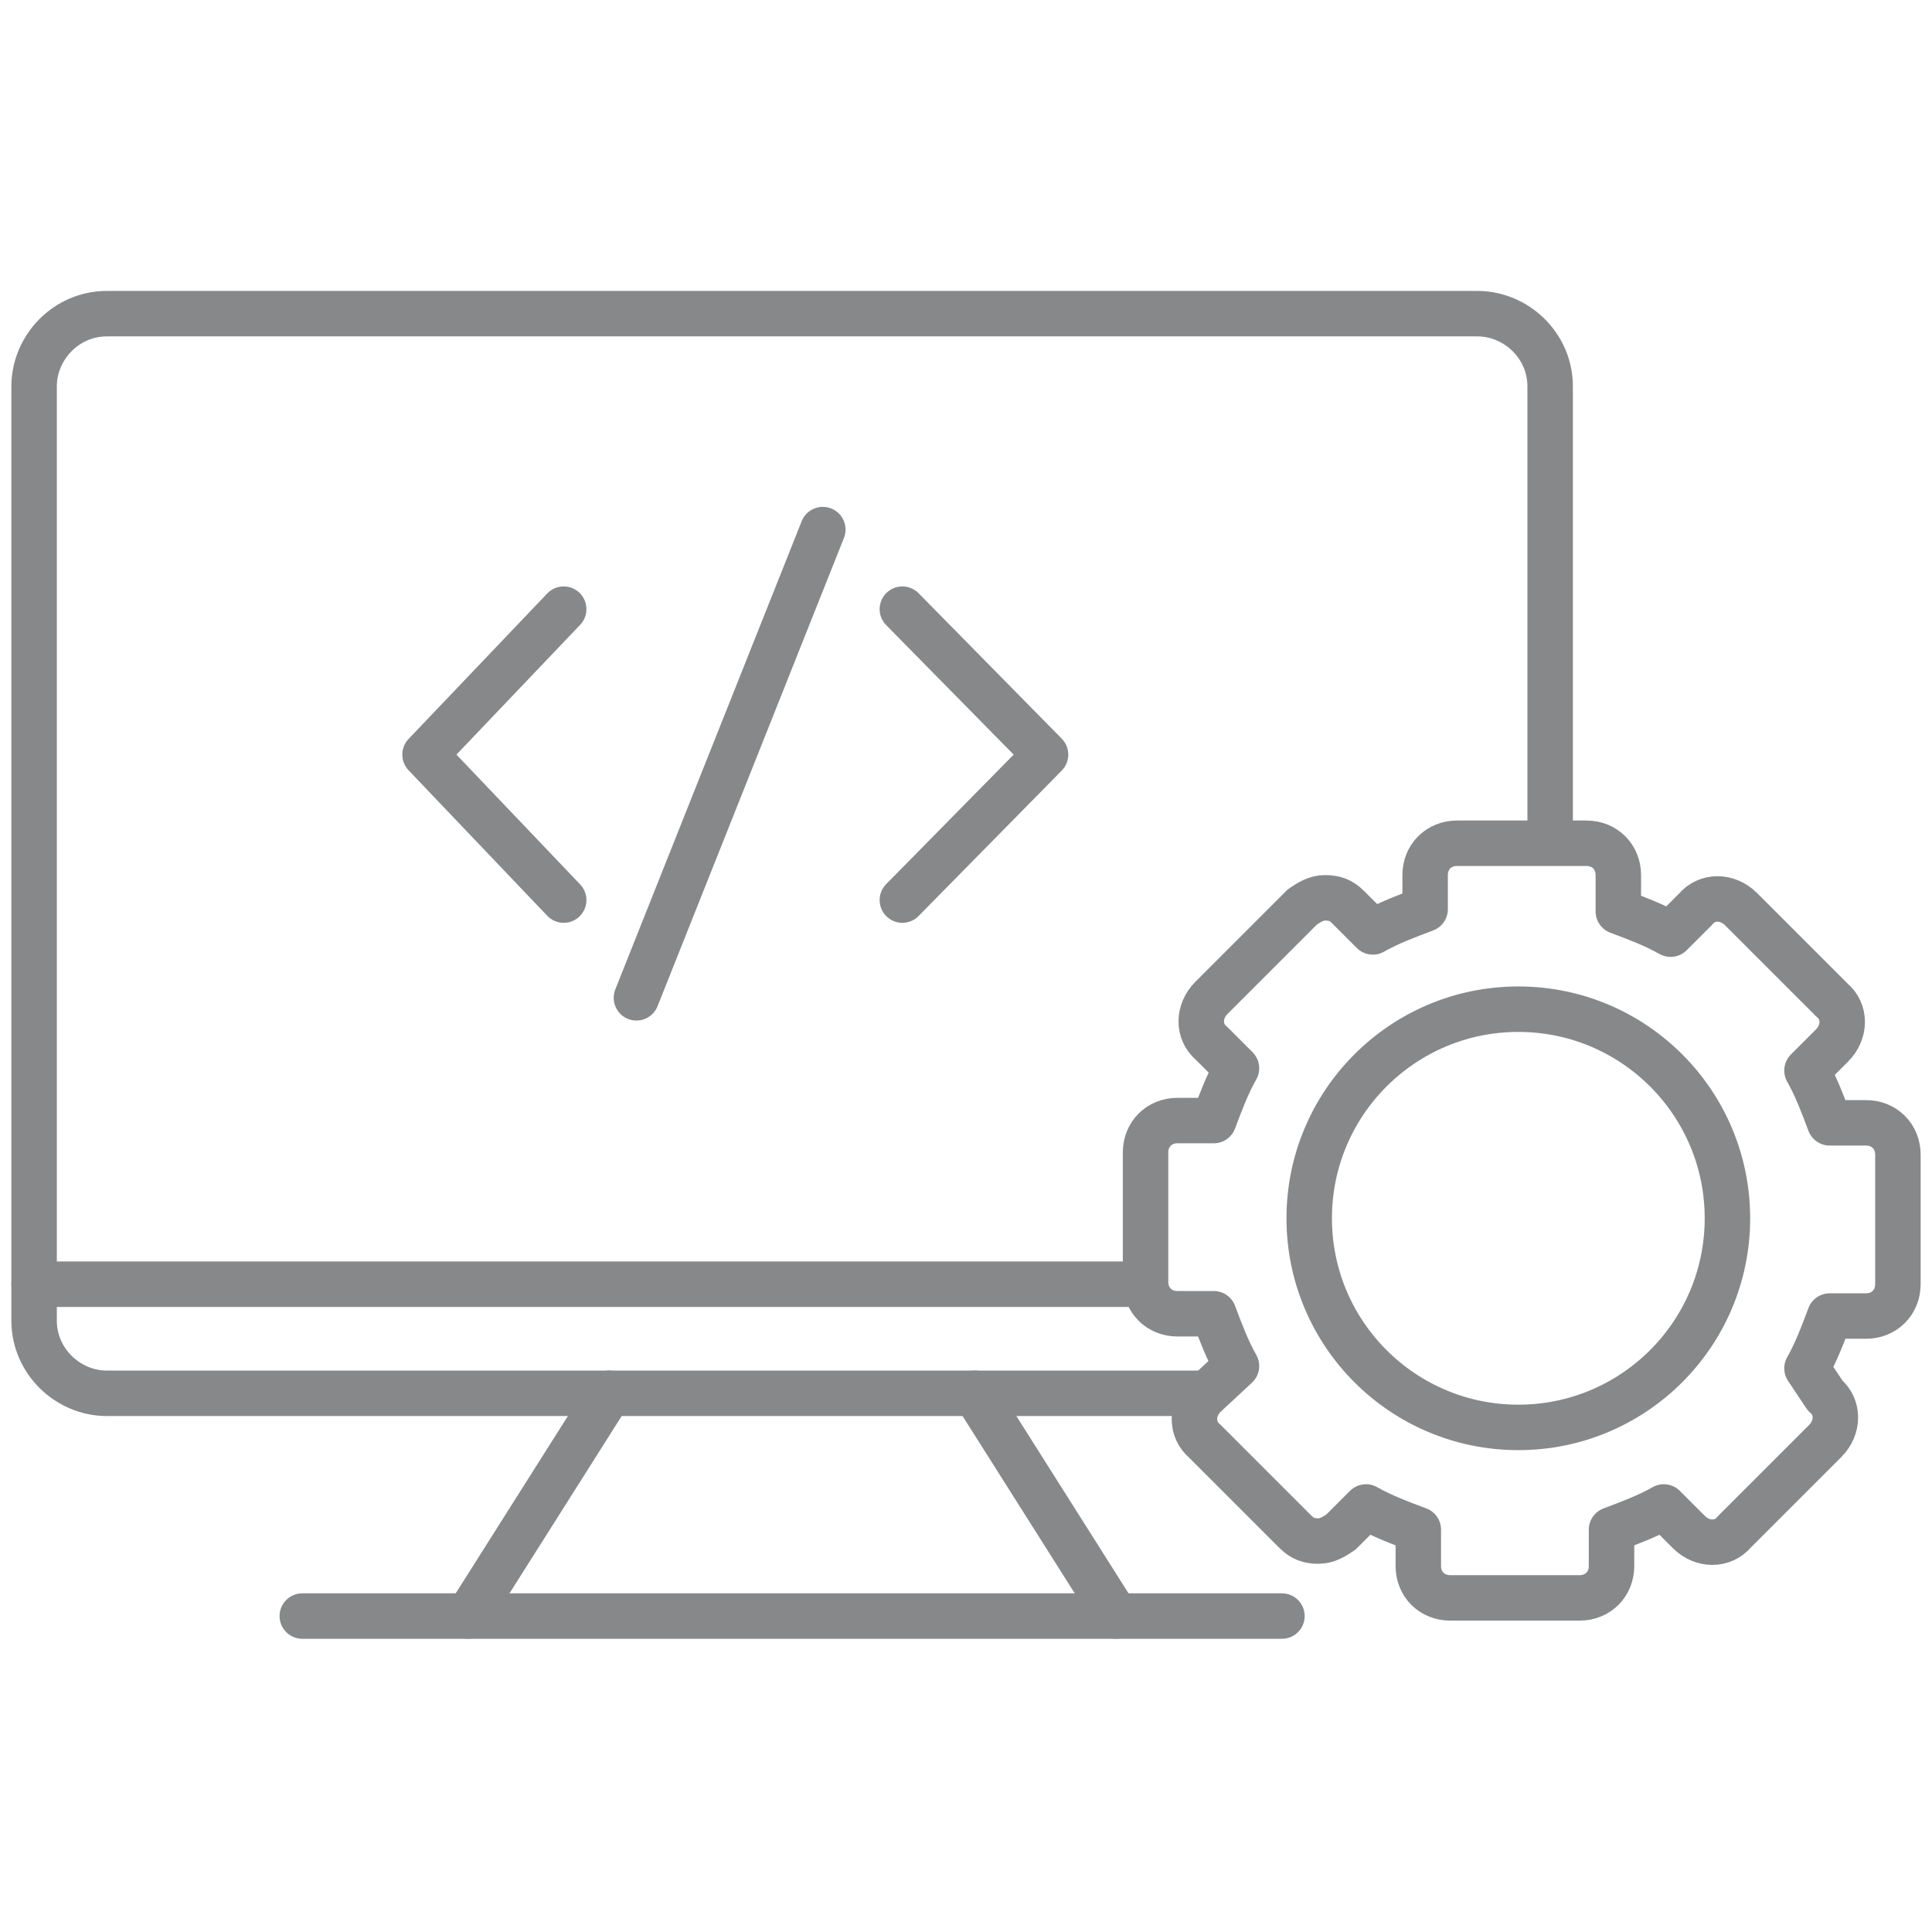
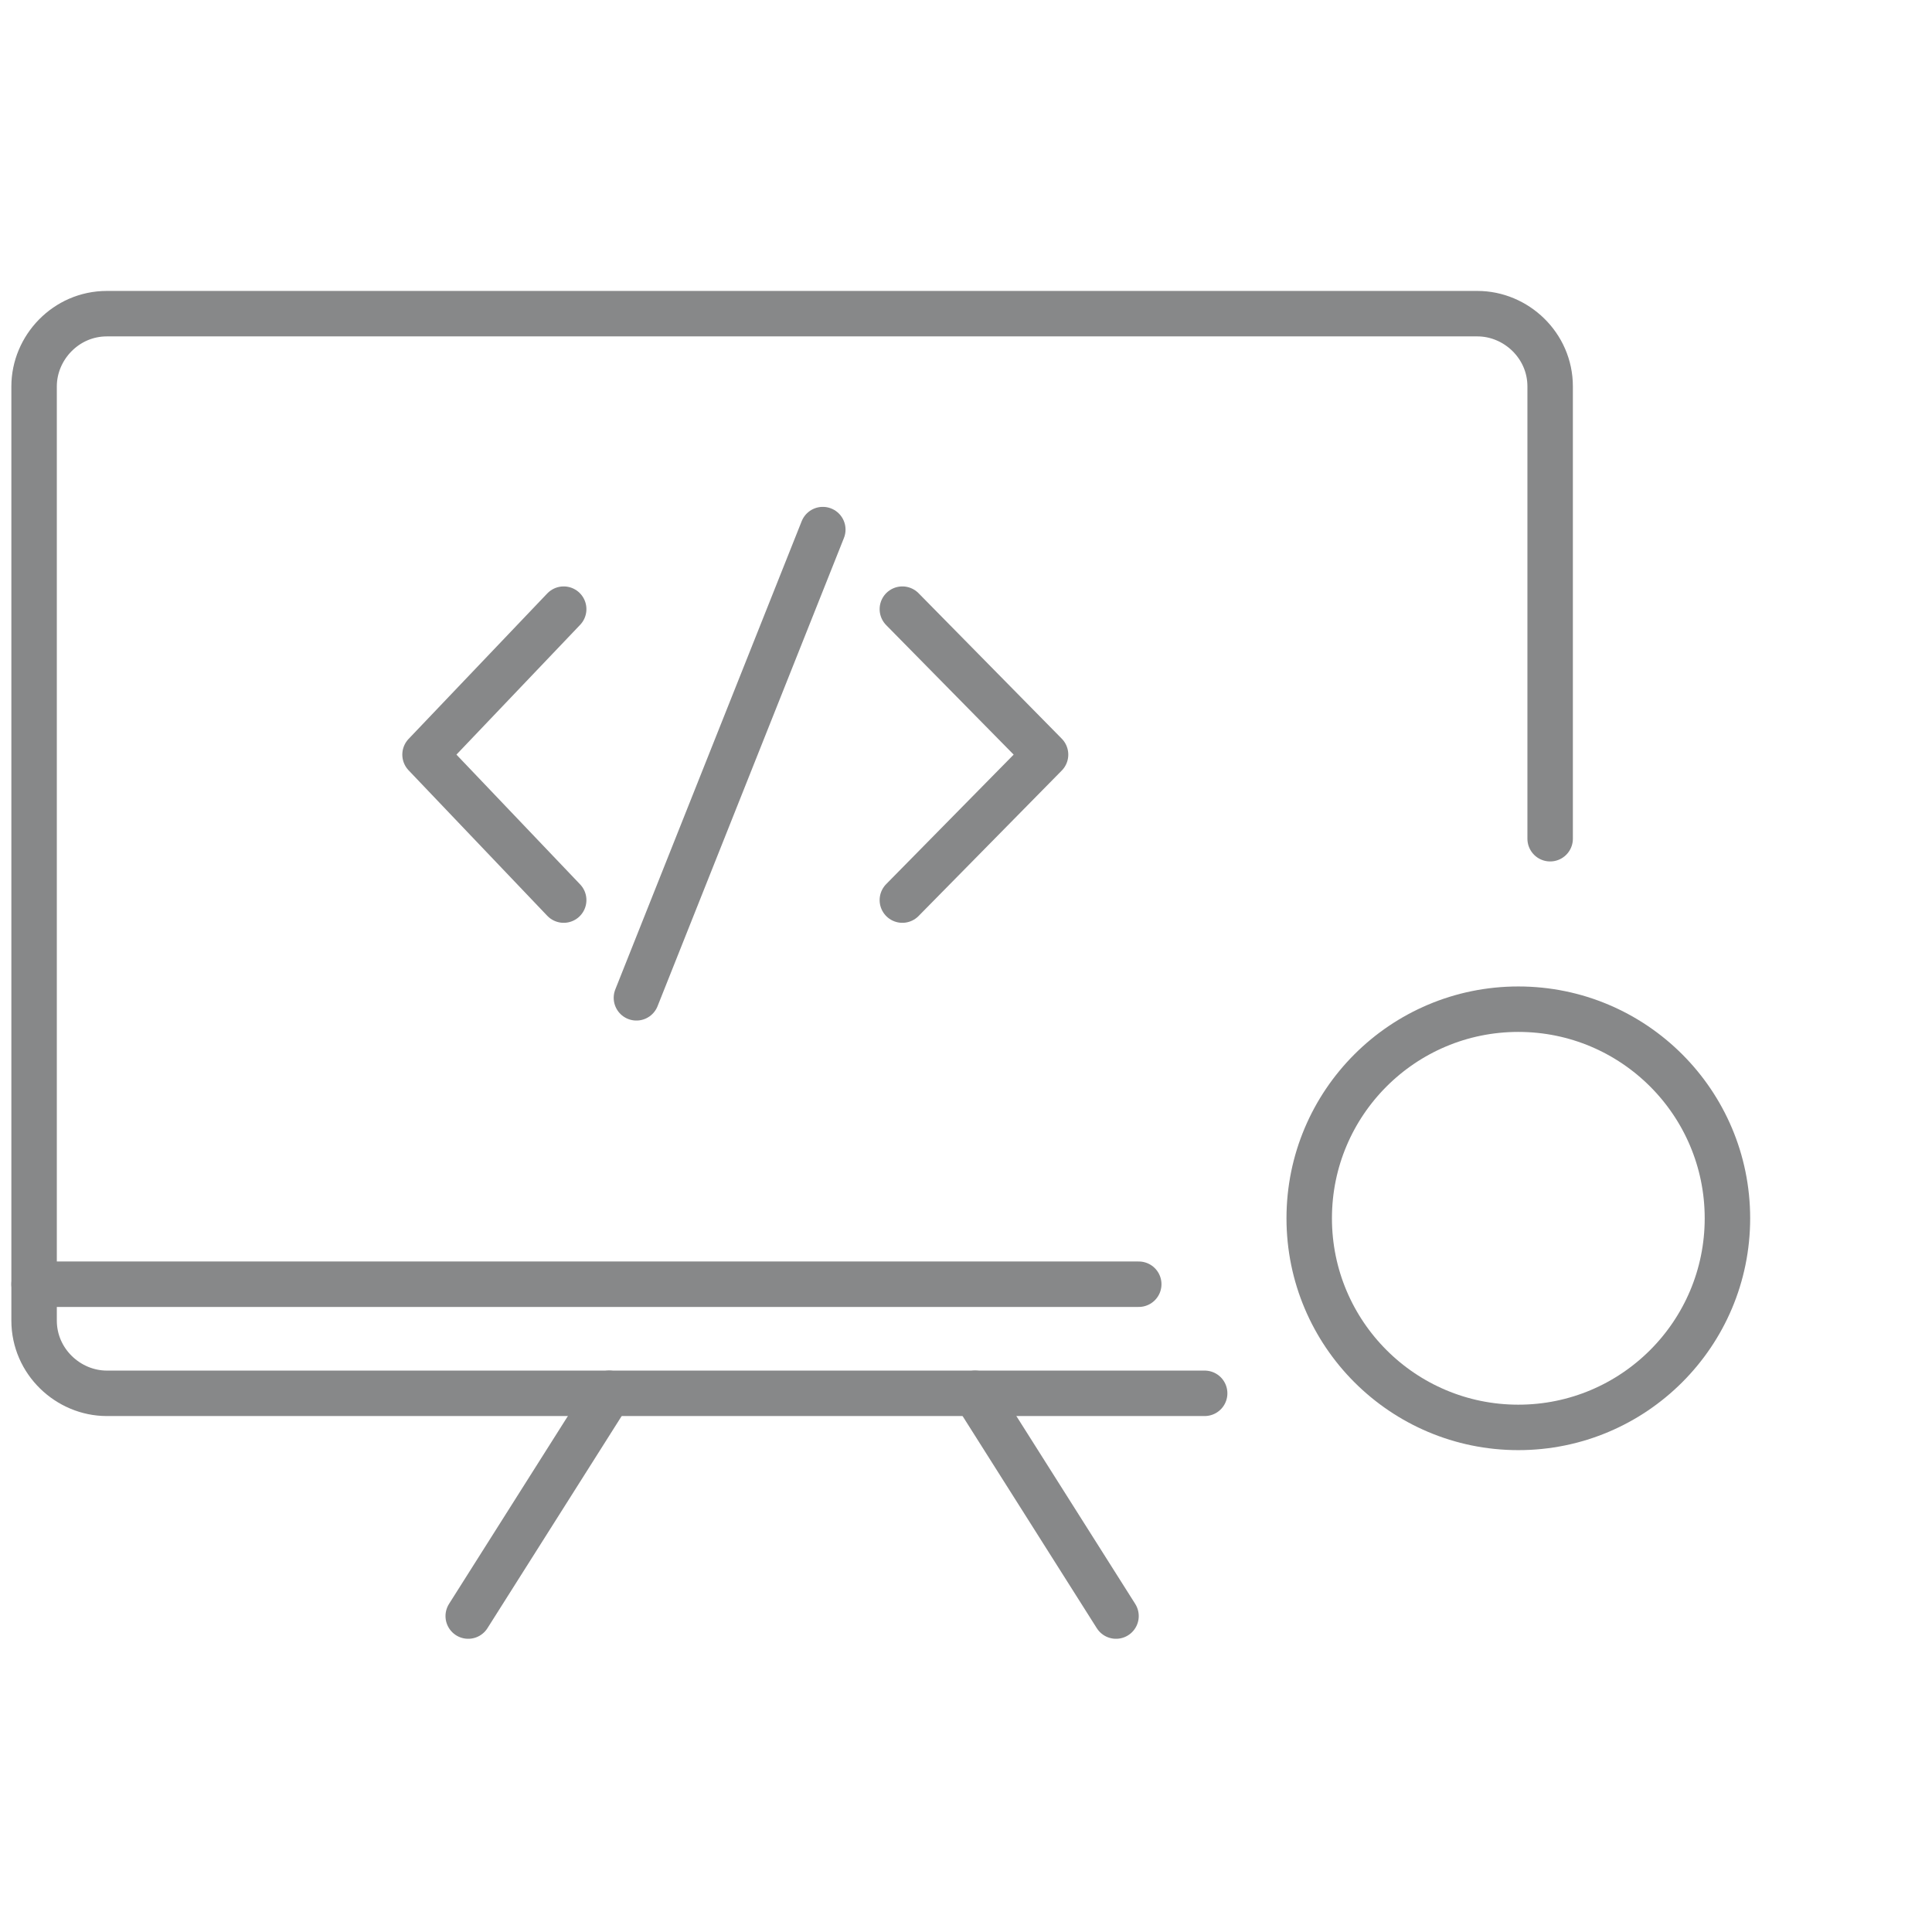
<svg xmlns="http://www.w3.org/2000/svg" version="1.1" id="Layer_1" x="0px" y="0px" viewBox="0 0 85 85" style="enable-background:new 0 0 85 85;" xml:space="preserve">
  <style type="text/css">
	.st0{fill:none;stroke:#878889;stroke-width:2;stroke-linecap:round;stroke-linejoin:round;stroke-miterlimit:10;}
	.st1{fill:none;}
</style>
  <g>
    <g>
      <g>
        <line class="st0" x1="36.2" y1="23.3" x2="28" y2="43.9" />
        <polyline class="st0" points="39.7,39.6 46,33.2 39.7,26.8    " />
        <polyline class="st0" points="24.8,26.8 18.7,33.2 24.8,39.6    " />
      </g>
      <g>
        <path class="st0" d="M53,61.3H4.7c-1.7,0-3.2-1.4-3.2-3.2V17c0-1.7,1.4-3.2,3.2-3.2h3.8h5h37.9h10.1H65c1.7,0,3.2,1.4,3.2,3.2     v19.9" />
        <line class="st0" x1="42.9" y1="61.3" x2="49.1" y2="71.1" />
        <line class="st0" x1="20.6" y1="71.1" x2="26.8" y2="61.3" />
-         <line class="st0" x1="13.3" y1="71.1" x2="56.4" y2="71.1" />
        <polyline class="st0" points="1.5,56.5 14.3,56.5 50.1,56.5    " />
      </g>
      <g>
        <g>
-           <path class="st0" d="M79.5,60.2c0.4-0.7,0.7-1.5,1-2.3h1.6c0.8,0,1.4-0.6,1.4-1.4l0-5.7c0-0.8-0.6-1.4-1.4-1.4l-1.6,0      c-0.3-0.8-0.6-1.6-1-2.3l1.1-1.1c0.6-0.6,0.6-1.5,0-2l-4-4c-0.6-0.6-1.5-0.6-2,0l-1.1,1.1c-0.7-0.4-1.5-0.7-2.3-1v-1.6      c0-0.8-0.6-1.4-1.4-1.4l-5.7,0c-0.8,0-1.4,0.6-1.4,1.4V40c-0.8,0.3-1.6,0.6-2.3,1l-1.1-1.1c-0.3-0.3-0.6-0.4-1-0.4      s-0.7,0.2-1,0.4l-4,4c-0.6,0.6-0.6,1.5,0,2l1.1,1.1c-0.4,0.7-0.7,1.5-1,2.3h-1.6c-0.8,0-1.4,0.6-1.4,1.4l0,5.7      c0,0.8,0.6,1.4,1.4,1.4l1.6,0c0.3,0.8,0.6,1.6,1,2.3L53,61.4c-0.6,0.6-0.6,1.5,0,2l4,4c0.3,0.3,0.6,0.4,1,0.4s0.7-0.2,1-0.4      l1.1-1.1c0.7,0.4,1.5,0.7,2.3,1v1.6c0,0.8,0.6,1.4,1.4,1.4l5.7,0c0.8,0,1.4-0.6,1.4-1.4l0-1.6c0.8-0.3,1.6-0.6,2.3-1l1.1,1.1      c0.6,0.6,1.5,0.6,2,0l4-4c0.6-0.6,0.6-1.5,0-2L79.5,60.2z" />
          <circle class="st0" cx="66.8" cy="53.6" r="9.2" />
        </g>
      </g>
    </g>
-     <rect class="st1" width="85" height="85" />
  </g>
</svg>